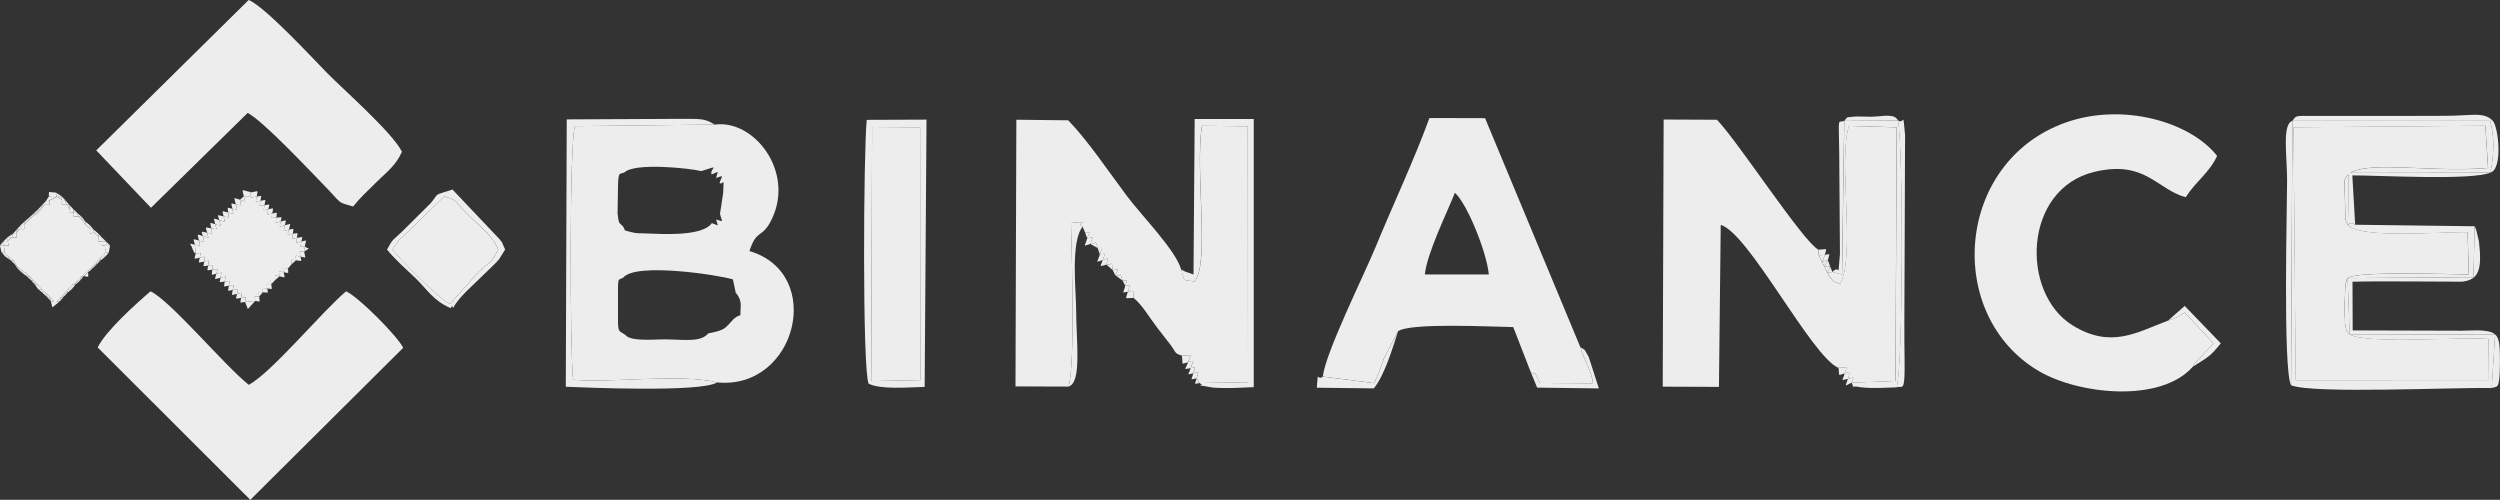
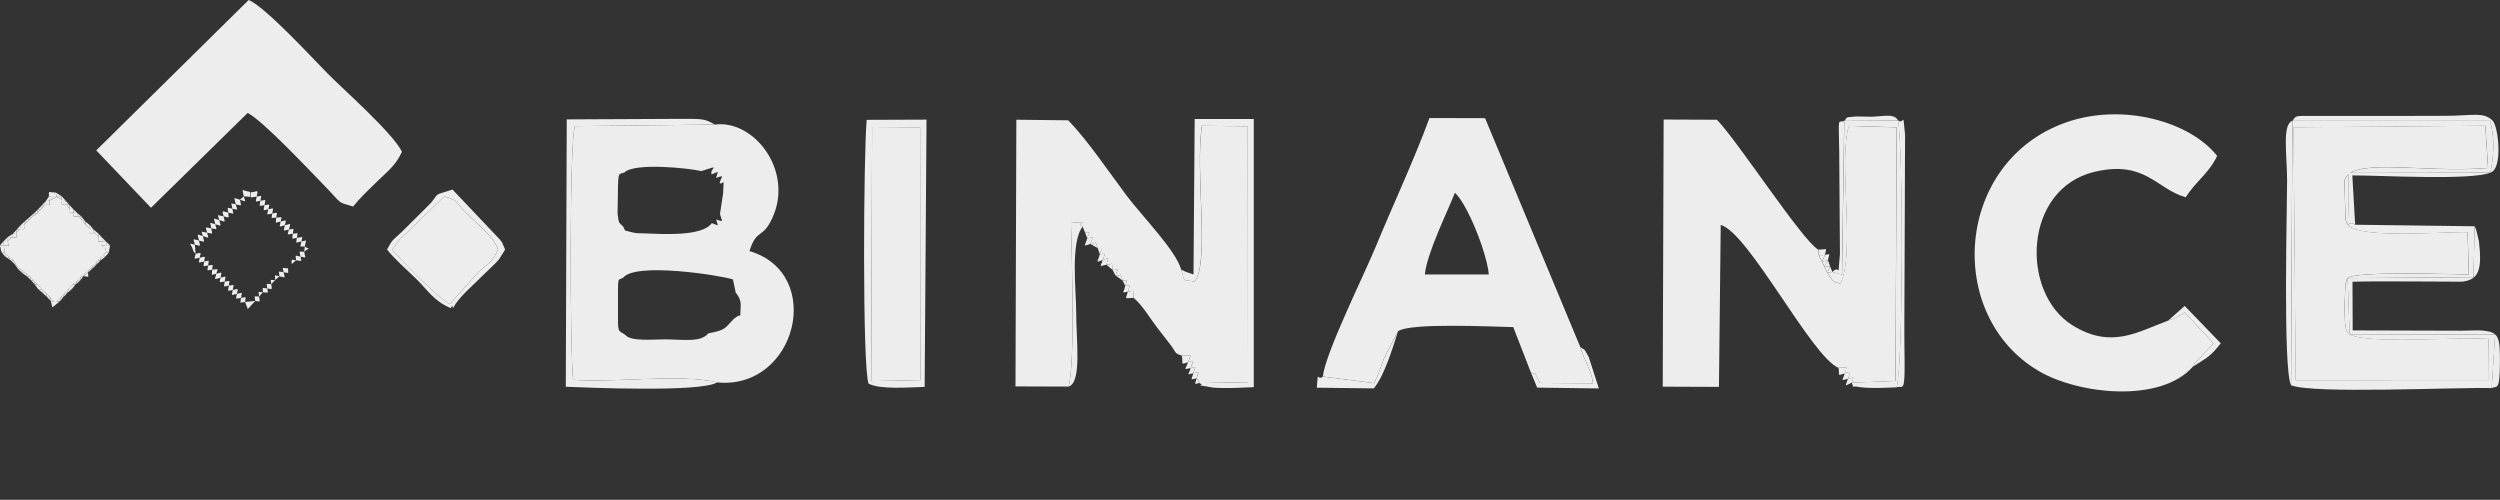
<svg xmlns="http://www.w3.org/2000/svg" xml:space="preserve" width="3.566in" height="0.713in" version="1.1" style="shape-rendering:geometricPrecision; text-rendering:geometricPrecision; image-rendering:optimizeQuality; fill-rule:evenodd; clip-rule:evenodd" viewBox="0 0 552.72 110.5">
  <rect x="0" y="0" width="552.72" height="110.5" fill="#333333" stroke="none" />
  <defs>
    <style type="text/css">
   
    .fil0 {fill:#EDEDED}
   
  </style>
  </defs>
  <g id="Layer_x0020_1">
    <g id="_2272681246320">
      <path class="fil0" d="M406.45 81.31c2.16,0 1.98,-0.64 1.37,1.24 1.78,-0.53 1.24,-0.65 0.71,1.2 1.59,-0.34 1.37,-0.67 0.84,0.85l9.69 -0.38 0.26 -56.07 -10.54 -0.31c-2.48,7.52 1.52,28.06 -1.91,34.88 -1.75,-0.53 -1.22,-0.21 -2.53,-1.77l-2.23 -4.49 -0.12 -1.27c-3.63,-2.14 -17.78,-23.99 -22.4,-28.72l-11.78 -0.05 -0.2 59.06 12.43 0.05 0.39 -35.81c6.17,1.73 20.07,29.07 26,31.59z" />
      <path class="fil0" d="M236.25 85.46c1.49,-5.19 0.68,-29.23 0.53,-36.18 5.61,-0.41 0.54,-0.24 2.57,0.84l0.53 1.21c1.44,0.07 0.99,-0.21 0.48,1.36 1.69,-0.28 1.23,-0.51 0.72,1.23 1.64,0.1 0.8,-1.35 1.61,0.93 1.48,-0.06 0.97,-0.28 0.47,1.36 1.62,-0.15 1.17,-0.4 0.65,1.27 1.65,-0.52 1.21,-0.69 0.8,1.03 1.63,0.08 1.04,-1.11 1.4,1.19 1.59,-0.16 1.17,-0.4 0.59,1.19 1.61,0.36 0.73,-1.22 1.6,1.12 1.38,-0.08 0.95,-0.3 0.57,1.19 1.45,-0.06 1,-0.3 0.58,1.27 1.63,-0.27 1.04,-0.52 1.27,1.39 1.8,1.38 3.72,4.63 5.23,6.59 1.03,1.33 1.51,1.95 2.79,3.59 1.44,1.84 0.85,2.03 2.68,2.58 2.35,0 2.1,-0.64 1.36,1.46 1.73,-0.53 1.09,-0.57 0.59,1.3 1.44,-0.29 0.96,-0.42 0.57,1.14 1.53,-0.32 1.09,-0.51 0.74,1.12l0.65 1.04 10.69 -0.18 -0.06 -56.59 -10.11 -0.1c-1.58,9.84 1.78,30.47 -1.64,34.42 -2.96,-0.47 -1.98,0.21 -2.98,-2.64 -1.11,-4.2 -8.69,-11.86 -12.08,-16.39 -3.85,-5.14 -8.57,-12.17 -12.88,-16.61l-11.47 -0.13 -0.19 58.96 11.76 0.04z" />
      <path class="fil0" d="M156.58 73.71c-1.69,2 -5.16,1.36 -9.62,1.31 -2.28,-0.02 -7.55,0.54 -8.69,-0.97 -1.78,-1.25 -1.65,-0.09 -1.64,-6.26 0.01,-7.3 -0.15,-5.56 1.17,-6.43 2.77,-3.4 21.22,-0.55 24.24,0.41l0.62 2.93c0.18,0.31 1.24,1.26 1.1,3.12 -0.24,3.17 0.43,1.02 -1.52,2.66 -2.05,2.13 -1.72,2.47 -5.66,3.22zm1.74 -25.19c0.47,1.71 0.73,1.38 -0.94,0.8 -2.11,2.99 -10.78,2.43 -14.98,2.27 -1.04,-0.04 -1.66,0.03 -2.68,-0.24 -2.3,-0.6 -1.22,-0.19 -2.01,-1.33 -0.88,-0.96 -0.86,-0.26 -1.18,-2.87 -0,-0.02 0.07,-3.35 0.07,-3.71 0.04,-6.09 0.19,-4.73 1.46,-5.33 2.28,-2.2 14.3,-0.94 16.99,-0.29 4.8,-1.58 1.68,-0.53 2.29,0.73 1.71,-0.63 1.46,-0.97 0.96,0.78 1.85,-0.54 1.38,-0.73 0.78,1.13 0.86,0.58 1.01,-1.85 0.8,2.2l-0.7 4.61c0.46,1.96 0.99,1.77 -0.87,1.25zm0.22 36.02c17.55,1.72 23.95,-24.09 7.15,-29.04 1.68,-5.15 2.82,-2.52 5.02,-7.21 4.91,-10.47 -4.02,-21.93 -12.68,-20.75l-30.92 0.34c-1.25,3.32 -1.1,49.89 -0.41,56.08 9,0.74 23.56,-1.43 31.84,0.58z" />
      <path class="fil0" d="M315.01 60.67c0.53,-4.87 4.92,-13.64 6.65,-18.06 2.76,2.49 7.07,13.25 7.5,18.06l-14.15 0zm-22.54 22.57l11.31 1.46c0.86,-1.63 1.34,-3.05 2.2,-5.51l3.1 -5.95c2.59,-1.95 20.85,-1 25.48,-0.93l3.85 9.9c1.37,1.17 0.36,-1.07 2.05,2.45l11.74 0.08c-0.45,-3.23 -1.7,-4.28 -2.83,-8.06l-21.04 -50.56 -12.3 -0.03c-3.39,9.27 -8.02,19.1 -11.92,28.55 -2.62,6.34 -11.1,23.41 -11.65,28.6z" />
      <path class="fil0" d="M484.82 81.06c0.14,-0.24 0.33,-0.88 0.42,-0.71l4.13 -4.45 -6.35 -6.82c-0.26,0.15 -1.28,0.81 -1.49,0.91 -1.97,0.94 0.8,-0.14 -2.18,0.88 -6.89,2.58 -12.62,6.31 -21.14,1.05 -11.56,-7.15 -10.94,-30.18 4.87,-33.94 11.22,-2.67 13.76,3.88 20.15,5.62 2.29,-3.56 5.2,-5.37 6.95,-9.14 -5.93,-7.54 -20.88,-11.89 -33.58,-7.34 -24.37,8.74 -26.72,42.62 -5.85,54.91 8.75,5.15 26.91,7.16 34.06,-0.97z" />
      <path class="fil0" d="M519.47 73.89c-0.92,-1.08 -0.6,-0.11 -1.02,-2.51 -0.02,-0.11 -0.13,-3.27 -0.13,-3.58l0.24 -5.1c0.03,-0.15 0.19,-0.3 0.21,-0.63 0.02,-0.32 0.13,-0.42 0.25,-0.6 2.02,-1.63 23.15,-0.81 26.79,-0.81l-0.26 -9.34c-6.67,-0.1 -25.73,1.67 -26.78,-2.17 -0.04,-0.14 -0.18,-0.45 -0.22,-0.63l-0.23 -8.5c1.12,-5.5 17.56,-1.67 31.75,-2.9l-0.6 -9.34 -42.4 0.35 0.47 55.89 42.74 -0.02 -0.05 -9.07c-6.34,-0.56 -27.19,1.24 -30.77,-1.05z" />
      <polygon class="fil0" points="192.81,28.07 192.62,84.26 203.47,84.03 203.43,28.14 " />
      <path class="fil0" d="M519.03 61.48c-0.12,0.18 -0.23,0.28 -0.25,0.6 -0.02,0.33 -0.19,0.48 -0.21,0.63l-0.24 5.1c0,0.31 0.11,3.47 0.13,3.58 0.42,2.4 0.1,1.44 1.02,2.51 3.58,2.3 24.43,0.5 30.77,1.05l0.05 9.07 -42.74 0.02 -0.47 -55.89 42.4 -0.35 0.6 9.34c-14.19,1.23 -30.63,-2.6 -31.75,2.9l0.23 8.5c0.04,0.18 0.18,0.49 0.22,0.63 1.05,3.84 20.12,2.07 26.78,2.17l0.26 9.34c-3.63,-0 -24.77,-0.83 -26.79,0.81zm-12.51 23.68c4.68,1.97 36.2,0.43 44.37,0.63l0.75 -11.8 -32.16 -0.1 -0.44 -12.41 27.82 -0.2 0.25 -11.26 -26.4 -0.34c-2,-1.42 -1.65,2.28 -1.54,-2.61l0.03 -8.85 31.4 -0.05c0.78,-3.7 0.96,-7.82 -0.06,-11.45l-43.72 0.01 -0.29 58.44z" />
      <path class="fil0" d="M203.43 28.14l0.04 55.89 -10.85 0.22 0.19 -56.18 10.61 0.07zm-11.39 56.67c2.51,1.35 8.89,0.82 12.39,0.72l0.41 -59.09 -13.22 0.05c-0.7,7.11 -0.99,55.04 0.42,58.31z" />
      <path class="fil0" d="M261.11 59.59c1,2.85 0.02,2.17 2.98,2.64 3.42,-3.95 0.06,-24.58 1.64,-34.42l10.11 0.1 0.06 56.59 -10.69 0.18 -0.65 -1.04c0.35,-1.63 0.8,-1.44 -0.74,-1.12 0.39,-1.57 0.87,-1.43 -0.57,-1.14 0.5,-1.88 1.14,-1.84 -0.59,-1.3 0.74,-2.1 0.99,-1.46 -1.36,-1.46 0.31,2.11 -0.37,1.95 1.36,1.46 -0.61,1.77 -1.15,1.59 0.59,1.3 -0.52,1.62 -1,1.47 0.57,1.14 -0.4,1.62 -0.83,1.41 0.74,1.12 -0.35,1.46 -0.75,1.27 0.65,1.04 1.59,0.82 -2.08,0.13 2.42,0.92 0.9,0.16 1.79,0.16 2.7,0.18 2.08,0.05 4.75,-0.11 6.86,-0.19l-0 -59.29 -13.06 0 -0.26 34.38c-1.57,-0.59 -1.36,-0.37 -2.76,-1.1z" />
      <path class="fil0" d="M158.54 84.54c-8.28,-2.01 -22.84,0.16 -31.84,-0.58 -0.69,-6.18 -0.84,-52.76 0.41,-56.08l30.92 -0.34c-2.38,-1.45 -3.22,-1.23 -7.47,-1.27l-25.26 0.12 -0.21 59.11c3.92,0.16 29.94,1.31 33.45,-0.96z" />
      <path class="fil0" d="M506.52 85.16l0.29 -58.44 43.72 -0.01c1.03,3.63 0.85,7.75 0.06,11.45l-31.4 0.05 -0.03 8.85c-0.11,4.9 -0.46,1.19 1.54,2.61l-0.63 -10.9c6.37,-0 26.37,1.14 30.52,-0.61 2.83,-0.83 1.77,-10.17 0.53,-11.46 -1.98,-2.06 -4.58,-1.11 -10.45,-1.1 -3.91,0.01 -7.81,0.02 -11.71,0.03l-17.18 0c-4.65,-0.03 -4,-0.12 -4.97,1.08 -2.29,0.79 -1.18,7.48 -1.16,13.14 0.02,5.28 -0.95,41.83 0.87,45.29z" />
      <path class="fil0" d="M405.11 60.13c-1.55,0.16 -1.06,0.36 -0.51,-1.27 -1.76,0 -1.32,0.29 -0.46,-1.35 -1.77,0.48 -1.25,0.62 -0.68,-1.18l-1.33 0.12 2.23 4.49c1.31,1.56 0.78,1.25 2.53,1.77 3.43,-6.81 -0.58,-27.35 1.91,-34.88l10.54 0.31 -0.26 56.07 -9.69 0.38c0.53,-1.53 0.75,-1.19 -0.84,-0.85 0.53,-1.85 1.07,-1.73 -0.71,-1.2 0.61,-1.88 0.79,-1.24 -1.37,-1.24 0.28,1.94 -0.32,1.74 1.37,1.24 -0.49,1.77 -0.99,1.6 0.71,1.2 -0.57,1.86 -0.93,1.67 0.84,0.85 0.82,1.84 -0.76,0.45 1.67,0.97 0.53,0.11 1.96,0.18 2.54,0.2 1.72,0.05 3.97,-0.08 5.72,-0.13 1.5,-4.85 1.47,-53.01 0.32,-59.01l-11.89 0.09 -0.49 33.99 -2.13 -0.58z" />
      <path class="fil0" d="M405.11 60.13l-0.51 -1.27 -0.46 -1.35c0.28,-1.57 0.74,-1.37 -0.68,-1.18 0.41,-1.77 0.61,-1.15 -1.45,-1.15l0.12 1.27 1.33 -0.12c-0.57,1.81 -1.09,1.66 0.68,1.18 -0.86,1.64 -1.3,1.35 0.46,1.35 -0.54,1.63 -1.04,1.44 0.51,1.27l2.13 0.58 0.49 -33.99 11.89 -0.09c1.15,6 1.18,54.16 -0.32,59.01 1.33,-0.54 1.88,1.58 1.78,-6.12 -0.04,-2.73 -0.06,-5.4 -0.05,-8.13l0.16 -41.54c-0.57,-5.74 -0.04,-2.22 -1.56,-3.23 -0.87,-1.66 -3.28,-0.85 -5.99,-0.82 -0.83,0.01 -3.01,-0.1 -3.63,-0.03 -2.16,0.26 -1.33,-0.08 -2.27,0.95 -1.48,0.54 -1.23,-1.34 -1.11,6.82l0.16 22.58c-0.61,6.41 0.22,2.02 -1.67,4z" />
      <path class="fil0" d="M519.03 61.48l0.44 12.41 32.16 0.1 -0.75 11.8c1.17,-0.54 1.77,0.76 1.82,-5.35 0.05,-6.08 -0.21,-7.01 -3.87,-7.37 -0.89,-0.09 -3.49,0.03 -4.56,0.04l-24.12 -0.07 -0.04 -10.76c4.38,-0.13 8.88,-0.04 13.35,-0.06l10.86 0.05c3.76,-0.41 4.47,-2.68 3.74,-8.95l-0.61 -2.53c-0.07,-0.22 -0.23,-0.51 -0.34,-0.77l-0.25 11.26 -27.82 0.2z" />
      <path class="fil0" d="M236.25 85.46c2.97,-0.9 1.68,-10 1.68,-16.77 0,-4.18 -1.3,-15.21 1.42,-18.57l0.53 1.21 0.48 1.36c-0.52,1.89 -1.08,1.78 0.72,1.23l1.61 0.93 0.47 1.36c-0.51,1.9 -1.13,1.85 0.65,1.27 -0.56,1.69 -0.91,1.42 0.8,1.03l1.4 1.19 0.59 1.19 1.6 1.12 0.57 1.19c-0.37,1.69 -0.92,1.56 0.58,1.27 -0.5,1.93 -0.81,1.39 1.27,1.39 -0.23,-1.9 0.37,-1.66 -1.27,-1.39 0.43,-1.57 0.87,-1.32 -0.58,-1.27 0.38,-1.5 0.81,-1.27 -0.57,-1.19 -0.87,-2.34 0.01,-0.76 -1.6,-1.12 0.58,-1.59 1,-1.35 -0.59,-1.19 -0.35,-2.31 0.24,-1.11 -1.4,-1.19 0.41,-1.72 0.85,-1.55 -0.8,-1.03 0.53,-1.67 0.98,-1.42 -0.65,-1.27 0.51,-1.64 1.02,-1.42 -0.47,-1.36 -0.81,-2.28 0.03,-0.83 -1.61,-0.93 0.51,-1.74 0.97,-1.51 -0.72,-1.23 0.51,-1.57 0.96,-1.29 -0.48,-1.36l-0.53 -1.21c-2.03,-1.08 3.04,-1.25 -2.57,-0.84 0.15,6.95 0.96,31 -0.53,36.18z" />
      <path class="fil0" d="M292.47 83.25c-1.34,1.12 -0.99,-1.87 -1.34,2.46l12.6 0.15c2.36,-2.79 4.26,-9.22 5.36,-12.61l-3.1 5.95c-0.86,2.45 -1.35,3.88 -2.2,5.51l-11.31 -1.46z" />
      <path class="fil0" d="M338.41 82.21l1.44 3.48 13.64 0.18 -2.24 -6.95c-1.44,-2.6 -0.68,-1.17 -1.87,-2.24 1.13,3.77 2.38,4.83 2.83,8.06l-11.74 -0.08c-1.69,-3.52 -0.68,-1.28 -2.05,-2.45z" />
      <path class="fil0" d="M479.35 70.87c2.98,-1.02 0.21,0.06 2.18,-0.88 0.21,-0.1 1.23,-0.76 1.49,-0.91l6.35 6.82 -4.13 4.45c-0.09,-0.17 -0.28,0.47 -0.42,0.71 3.74,-2.35 3.93,-2.4 6.17,-5.16l-7.98 -8.27 -3.66 3.24z" />
    </g>
    <g id="_2272681256016">
      <path class="fil0" d="M21.29 33.25l12.09 12.68 21.38 -20.97c3.38,1.77 13.01,12.02 16.57,15.67 4.64,4.75 2.93,3.87 6.73,5.03 1.62,-2.01 3.19,-3.46 5.21,-5.44 2.47,-2.43 4.18,-3.58 5.6,-6.67 -2.03,-4.17 -13.04,-13.84 -16.51,-17.38 -3.49,-3.55 -13.73,-14.66 -17.38,-16.18l-33.7 33.25z" />
-       <path class="fil0" d="M21.59 76.8l33.75 33.7 33.81 -33.62c-1.35,-2.66 -9.87,-11.24 -12.63,-12.48 -5.31,4.45 -16.47,17.98 -21.52,20.67 -5.42,-4.3 -17.32,-18.62 -21.72,-20.67 -3.26,2.79 -9.85,8.7 -11.68,12.4z" />
      <path class="fil0" d="M86.72 55.18c1.9,2.25 9.74,10.38 12.72,12.06l6.39 -7.16c2.49,-2.24 2.8,-1.92 4.3,-4.9 -1.21,-3.17 -4.12,-5.06 -7.23,-8.28 -0.13,-0.13 -0.32,-0.32 -0.44,-0.45 -2.18,-2.29 -1.23,-2.11 -4.23,-3.03l-8.72 8.46c-1.28,1.25 -0.3,0.12 -1.38,1.32l-1.42 1.99z" />
-       <path class="fil0" d="M53.92 43.4c0.35,1.48 0.6,1.18 -0.86,0.75 0.26,1.58 0.62,1.29 -0.93,1.03 0.34,1.45 0.68,1.21 -0.75,0.96 0.24,1.44 0.53,1.14 -0.92,0.84 0.12,1.44 0.43,1.13 -1.02,0.85 0.32,1.54 0.58,1.21 -0.97,0.82 0.36,1.58 0.68,1.3 -0.88,0.92 0.35,1.44 0.61,1.11 -0.88,0.9 0.24,1.49 0.56,1.19 -0.92,0.97 0.36,1.5 0.58,1.15 -0.94,0.75 0.31,1.58 0.67,1.33 -0.87,0.98 0.31,1.49 0.6,1.18 -0.89,0.92l0.16 2.01c1.44,-0.24 1.16,-0.55 0.91,0.87 1.45,-0.24 1.16,-0.57 0.99,0.85 1.35,-0.24 1.02,-0.5 0.86,0.89 1.31,-0.14 0.98,-0.42 0.91,0.92 1.49,-0.1 1.29,-0.49 0.91,0.88 1.47,-0.29 1.15,-0.59 0.93,0.9 1.42,-0.32 1.12,-0.61 0.93,0.83 1.35,-0.13 1.05,-0.43 0.9,0.92 1.41,-0.18 1.1,-0.48 0.87,0.94 1.44,-0.22 1.17,-0.54 0.93,0.87 1.41,-0.28 1.09,-0.55 0.91,0.89 1.34,-0.16 1.03,-0.45 0.88,0.9l2.25 -0.23c-0.11,-1.31 -0.42,-1.01 0.87,-0.96 -0.1,-1.28 -0.42,-1.01 0.82,-0.96 0.01,-1.25 -0.29,-0.94 0.99,-0.83 -0.14,-1.31 -0.44,-1 0.87,-0.96 -0.12,-1.22 -0.39,-0.89 0.87,-0.9 -0.03,-1.35 -0.36,-1.09 0.94,-0.83 -0.09,-1.36 -0.41,-1.07 0.93,-0.9 -0.26,-1.31 -0.47,-0.91 0.97,-0.86l0.8 -0.94c0.05,-1.25 -0.27,-0.95 0.98,-0.84 -0.09,-1.36 -0.39,-1.05 0.98,-0.82 -0.21,-1.39 -0.54,-1.08 0.8,-1.08l0.16 -1.17c-1.33,-0 -0.99,0.29 -0.76,-1.09 -1.44,0.26 -1.17,0.6 -1,-0.8 -1.34,0.18 -1.02,0.46 -0.9,-0.91 -1.45,0.14 -1.21,0.48 -0.86,-0.91 -1.48,0.22 -1.16,0.52 -0.9,-0.97 -1.46,0.34 -1.17,0.64 -0.93,-0.83 -1.41,0.29 -1.08,0.57 -0.96,-0.86 -1.33,0.03 -1.07,0.37 -0.89,-0.9 -1.45,0.21 -1.15,0.51 -0.88,-0.94 -1.37,0.26 -1.04,0.51 -0.84,-0.91 -1.42,0.15 -1.1,0.46 -0.9,-0.97 -1.36,0.19 -1.05,0.46 -0.82,-0.93 -1.64,0.17 -1.31,0.6 -1.31,-0.93l-0.17 -0.13c0,1.5 0.32,1.01 -1.38,0.97z" />
      <path class="fil0" d="M10.88 44.35c0.16,1.29 0.39,0.87 -1.04,0.95l-0.73 0.92 -0.89 0.95 -1.05 0.71 -0.95 0.92 -0.9 0.87c0.01,1.28 0.34,0.99 -0.91,0.93l-0.81 0.84c-0.05,1.43 0.35,1.18 -0.97,0.99l-0.92 0.84c0.24,1.43 0.54,1.13 -0.88,0.91l0.24 1.76 0.9 0.91 1.03 0.71 0.71 1.27 0.86 0.69 1.15 0.83 0.94 0.82 0.85 0.95 0.89 0.91 0.85 0.95 0.95 0.83 0.94 0.97 0.81 0.97 0.49 0.03 0.93 -0.96 0.85 -0.97 0.85 -0.89 0.86 -0.97 1.02 -0.76 0.87 -0.99 1.9 -1.65 0.94 -0.87 0.87 -1 0.81 -0.9 0.87 -0.92 0.3 -1.75c-1.28,0.18 -0.99,0.47 -0.9,-0.82 -1.24,0.12 -0.88,0.35 -0.79,-0.98l-0.96 -0.87c-1.3,0.09 -1,0.39 -0.9,-0.91l-0.99 -0.81 -0.76 -1.03 -0.86 -0.94c-1.31,0.16 -1.01,0.48 -1.06,-0.77 -1.3,0.06 -1.03,0.39 -0.93,-0.87l-0.68 -1.01c-1.35,-0.04 -1.08,0.32 -0.96,-0.96l-1.16 -0.67 -1.67 0.85z" />
      <path class="fil0" d="M88.14 53.19c1.08,-1.19 0.1,-0.07 1.38,-1.32l8.72 -8.46c3,0.93 2.05,0.75 4.23,3.03 0.13,0.13 0.32,0.32 0.44,0.45 3.11,3.21 6.01,5.11 7.23,8.28 -1.5,2.98 -1.81,2.67 -4.3,4.9l-6.39 7.16c-2.99,-1.69 -10.82,-9.81 -12.72,-12.06l1.42 -1.99zm-2.57 1.99c2,2.43 3.95,4.04 6.32,6.34 2.69,2.61 3.94,4.98 7.76,6.6 0.12,-0.15 0.3,-0.6 0.35,-0.47 0.41,1.03 -0.43,0.32 3.04,-3.17l6.38 -6.17c0.13,-0.15 0.32,-0.32 0.46,-0.48 0.14,-0.17 0.33,-0.35 0.47,-0.53l1.33 -2.14c-1.28,-2.68 0.06,-0.55 -1.21,-2.26l-10.43 -11c-4.57,1.47 -2.8,0.64 -4.83,3.03l-6.33 6.29c-2.07,1.98 -1.91,1.38 -3.31,3.93z" />
      <path class="fil0" d="M53.06 44.15c-1.67,-0.46 -1.27,-0.71 -0.93,1.03 -1.35,-0.28 -0.97,-0.47 -0.75,0.96 -1.34,-0.24 -1.04,-0.52 -0.92,0.84 -1.59,-0.29 -1.34,-0.67 -1.02,0.85 -1.56,-0.26 -1.36,-0.65 -0.97,0.82 -1.55,-0.41 -1.21,-0.67 -0.88,0.92 -1.46,-0.39 -1.11,-0.62 -0.88,0.9 -1.55,-0.2 -1.27,-0.55 -0.92,0.97 -1.46,-0.2 -1.3,-0.6 -0.94,0.75 -1.56,-0.45 -1.16,-0.66 -0.87,0.98 -1.55,-0.34 -1.25,-0.63 -0.89,0.92 -1.7,-0.35 -0.91,-0.37 -0.49,1.02 0.03,0.08 0.17,0.42 0.21,0.5 0.04,0.1 0.26,0.37 0.44,0.49 -0.28,1.43 -0.55,1.11 0.91,0.87 -0.25,1.43 -0.5,1.07 0.99,0.85 -0.17,1.33 -0.47,1.04 0.86,0.89 -0.17,1.35 -0.46,1.03 0.91,0.92 -0.08,1.42 -0.43,1.19 0.91,0.88 -0.36,1.55 -0.65,1.22 0.93,0.9 -0.24,1.31 -0.47,0.95 0.93,0.83 -0.18,1.4 -0.49,1.1 0.9,0.92 -0.15,1.42 -0.5,1.17 0.87,0.94 -0.23,1.45 -0.52,1.14 0.93,0.87 -0.24,1.38 -0.51,1.05 0.91,0.89 -0.18,1.35 -0.47,1.04 0.88,0.9l0.61 1.56 1.63 -1.79c1.32,0.15 0.97,0.42 0.87,-0.96l0.82 -0.96c1.36,0.05 1.13,0.42 0.99,-0.83 1.32,0.12 0.99,0.4 0.87,-0.96l0.87 -0.9 0.94 -0.83c1.48,0.26 1.18,0.57 0.93,-0.9 1.31,0.17 0.99,0.46 0.97,-0.86l0.8 -0.94 0.98 -0.84c1.43,0.11 1.21,0.49 0.98,-0.82 1.47,0.26 1.06,0.49 0.8,-1.08 1.67,-1.17 0.89,-0.45 0.16,-1.17 0.24,-1.58 0.68,-1.4 -0.76,-1.09 0.26,-1.36 0.47,-0.97 -1,-0.8 0.16,-1.35 0.46,-1.05 -0.9,-0.91 0.12,-1.38 0.46,-1.13 -0.86,-0.91 0.33,-1.6 0.67,-1.32 -0.9,-0.97 0.27,-1.43 0.53,-1.11 -0.93,-0.83 0.26,-1.29 0.46,-0.89 -0.96,-0.86 0.12,-1.38 0.45,-1.12 -0.89,-0.9 0.17,-1.45 0.52,-1.2 -0.88,-0.94 0.27,-1.36 0.55,-1.06 -0.84,-0.91 0.21,-1.46 0.54,-1.17 -0.9,-0.97 0.19,-1.37 0.51,-1.11 -0.82,-0.93 0.25,-1.66 0.51,-1.16 -1.31,-0.93 0,1.53 -0.34,1.1 1.31,0.93 -0.22,1.39 -0.54,1.12 0.82,0.93 -0.19,1.43 -0.51,1.12 0.9,0.97 -0.2,1.42 -0.53,1.17 0.84,0.91 -0.27,1.45 -0.58,1.15 0.88,0.94 -0.18,1.28 -0.44,0.94 0.89,0.9 -0.12,1.43 -0.45,1.15 0.96,0.86 -0.24,1.46 -0.53,1.16 0.93,0.83 -0.26,1.49 -0.58,1.19 0.9,0.97 -0.34,1.39 -0.59,1.05 0.86,0.91 -0.12,1.37 -0.44,1.09 0.9,0.91 -0.17,1.4 -0.44,1.06 1,0.8 -0.23,1.39 -0.57,1.09 0.76,1.09l-0.16 1.17c-1.34,0.01 -1.01,-0.3 -0.8,1.08 -1.37,-0.23 -1.07,-0.54 -0.98,0.82 -1.25,-0.12 -0.94,-0.41 -0.98,0.84l-0.8 0.94c-1.44,-0.05 -1.23,-0.45 -0.97,0.86 -1.34,-0.17 -1.02,-0.46 -0.93,0.9 -1.3,-0.26 -0.97,-0.52 -0.94,0.83 -1.25,0.01 -0.99,-0.31 -0.87,0.9 -1.31,-0.04 -1.01,-0.35 -0.87,0.96 -1.28,-0.12 -0.98,-0.42 -0.99,0.83 -1.24,-0.05 -0.93,-0.33 -0.82,0.96 -1.29,-0.05 -0.98,-0.35 -0.87,0.96l-2.25 0.23c0.15,-1.35 0.46,-1.06 -0.88,-0.9 0.18,-1.45 0.5,-1.17 -0.91,-0.89 0.24,-1.41 0.52,-1.09 -0.93,-0.87 0.22,-1.42 0.53,-1.12 -0.87,-0.94 0.15,-1.35 0.46,-1.05 -0.9,-0.92 0.19,-1.44 0.49,-1.15 -0.93,-0.83 0.23,-1.49 0.54,-1.19 -0.93,-0.9 0.38,-1.37 0.58,-0.99 -0.91,-0.88 0.08,-1.35 0.41,-1.07 -0.91,-0.92 0.16,-1.39 0.49,-1.14 -0.86,-0.89 0.18,-1.42 0.46,-1.09 -0.99,-0.85 0.25,-1.42 0.52,-1.1 -0.91,-0.87l-0.16 -2.01c1.49,0.27 1.19,0.57 0.89,-0.92 1.54,0.35 1.18,0.6 0.87,-0.98 1.52,0.4 1.3,0.75 0.94,-0.75 1.48,0.22 1.16,0.52 0.92,-0.97 1.48,0.2 1.22,0.54 0.88,-0.9 1.56,0.38 1.24,0.66 0.88,-0.92 1.55,0.39 1.28,0.72 0.97,-0.82 1.45,0.27 1.14,0.59 1.02,-0.85 1.45,0.3 1.16,0.6 0.92,-0.84 1.43,0.25 1.09,0.49 0.75,-0.96 1.55,0.26 1.19,0.56 0.93,-1.03 1.47,0.43 1.22,0.73 0.86,-0.75 1.7,0.04 1.38,0.53 1.38,-0.97 -2.03,-0.39 -1.77,-0.93 -1.38,0.97l-0.86 0.75z" />
      <path class="fil0" d="M10.8 43.41l0.08 0.94 -0.8 0.15 -0.24 0.8 -0.64 0.14 -0.09 0.78 -0.79 0.15 -0.1 0.8 -0.83 0.08 -0.22 0.64 -0.73 0.21 -0.22 0.71 -0.75 0.14 -0.16 0.73 -0.78 0.13 -0.13 0.8 -0.7 0.15 -0.11 0.68 -0.76 0.27 -0.21 0.73 -0.89 -0.03 -0.03 0.88 -0.88 0.02 0 0.89 -0.84 0.06 0.36 1.52 0.72 0.17 0.1 0.8 0.8 0.12 0.28 0.6 0.75 0.11 0.19 0.77 0.52 0.49 0.21 0.56 0.65 0.12 0.27 0.77 0.88 0.06 0.15 0.69 0.78 0.12 0.18 0.73 0.67 0.22 0.16 0.74 0.73 0.17 0.03 0.88 0.82 0.08 0.15 0.74 0.8 0.08 0.15 0.78 0.79 0.19 0.09 0.74 0.73 0.22 -0.81 -0.97 -0.94 -0.97 -0.95 -0.83 -0.85 -0.95 -0.89 -0.91 -0.85 -0.95 -0.94 -0.82 -1.15 -0.83 -0.86 -0.69 -0.71 -1.27 -1.03 -0.71 -0.9 -0.91 -0.24 -1.76c1.42,0.22 1.11,0.51 0.88,-0.91l0.92 -0.84c1.32,0.18 0.92,0.43 0.97,-0.99l0.81 -0.84c1.25,0.06 0.93,0.35 0.91,-0.93l0.9 -0.87 0.95 -0.92 1.05 -0.71 0.89 -0.95 0.73 -0.92c1.43,-0.07 1.19,0.34 1.04,-0.95l1.67 -0.85 1.16 0.67c-0.12,1.28 -0.39,0.91 0.96,0.96l0.68 1.01c-0.1,1.26 -0.37,0.93 0.93,0.87 0.05,1.25 -0.25,0.93 1.06,0.77l0.86 0.94 0.76 1.03 0.99 0.81c-0.1,1.3 -0.4,1 0.9,0.91l0.96 0.87c-0.09,1.34 -0.45,1.1 0.79,0.98 -0.08,1.29 -0.38,1.01 0.9,0.82l-0.3 1.75 -0.87 0.92 -0.81 0.9 -0.87 1 -0.94 0.87 -1.9 1.65 -0.87 0.99 -1.02 0.76 -0.86 0.97 -0.85 0.89 -0.85 0.97 -0.93 0.96 0.8 -0.18 0.14 -0.78 0.7 -0.19 0.15 -0.78 0.71 -0.15 0.14 -0.74 0.85 -0.07 0 -0.91 0.79 -0.11 0.23 -0.65 0.75 -0.16 0.12 -0.82 0.66 -0.21 0.99 -0.8 0.24 -0.64 0.71 -0.21 0.22 -0.66 0.69 -0.23 0.18 -0.76 0.71 -0.14 0.1 -0.75 0.91 -0.03 -0.04 -0.89 0.88 -0.07 0.28 -1.56 -0.86 -0.12 -0.05 -0.77 -0.85 -0.06 -0.05 -0.85 -0.75 -0.14 -0.12 -0.79 -0.83 -0.08 -0.16 -0.74 -0.74 -0.17 -0.09 -0.8 -0.91 -0.01 -0.1 -0.79 -0.67 -0.24 -0.11 -0.79 -0.74 -0.15 -0.23 -0.67 -0.83 -0.09 -0.07 -0.8 -0.86 -0.07 -0.02 -0.86 -0.66 -0.15 -0.16 -0.82 -0.8 -0.13 -0.06 -0.81 -1.1 0.15 -0.2 -0.97 -0.31 0.01c-0.24,1.34 0.15,1.01 -1.24,0.87z" />
      <path class="fil0" d="M10.08 44.5l-0.87 0.93 -0.87 0.92 -0.93 0.88 -0.95 0.85 -0.97 0.84 -0.94 0.86 -0.84 0.96 -0.87 0.95 -1.1 0.7 -0.91 0.9 -0.84 0.96 0.36 1.52 0.82 0.97 1.08 0.71 0.94 0.88 0.73 1.06 0.92 0.89 1.03 0.76 0.96 0.86 0.84 0.96 0.76 1.05 0.97 0.82 0.94 0.86 0.88 0.93 0.36 1.43 1.65 -1.35 0.83 -0.97 0.87 -0.93 0.99 -0.81 0.79 -1.02 0.98 -0.81 0.78 -1.03c1.32,0.14 1.05,0.47 0.99,-0.8l0.96 -0.85 0.91 -0.9 0.89 -0.91 1.01 -0.78 0.84 -0.96 0.28 -1.56 -0.91 -0.88 -0.9 -0.9 -0.87 -0.93 -0.99 -0.82 -0.82 -0.98 -1 -0.79 -0.78 -1.03 -0.97 -0.82 -0.91 -0.89 -0.88 -0.93 -0.83 -0.98 -0.86 -0.94 -1.3 -0.82 0.2 0.97 1.1 -0.15 0.06 0.81 0.8 0.13 0.16 0.82 0.66 0.15 0.02 0.86 0.86 0.07 0.07 0.8 0.83 0.09 0.23 0.67 0.74 0.15 0.11 0.79 0.67 0.24 0.1 0.79 0.91 0.01 0.09 0.8 0.74 0.17 0.16 0.74 0.83 0.08 0.12 0.79 0.75 0.14 0.05 0.85 0.85 0.06 0.05 0.77 0.86 0.12 -0.28 1.56 -0.88 0.07 0.04 0.89 -0.91 0.03 -0.1 0.75 -0.71 0.14 -0.18 0.76 -0.69 0.23 -0.22 0.66 -0.71 0.21 -0.24 0.64 -0.99 0.8 -0.66 0.21 -0.12 0.82 -0.75 0.16 -0.23 0.65 -0.79 0.11 -0 0.91 -0.85 0.07 -0.14 0.74 -0.71 0.15 -0.15 0.78 -0.7 0.19 -0.14 0.78 -0.8 0.18 -0.49 -0.03 -0.73 -0.22 -0.09 -0.74 -0.79 -0.19 -0.15 -0.78 -0.8 -0.08 -0.15 -0.74 -0.82 -0.08 -0.03 -0.88 -0.73 -0.17 -0.16 -0.74 -0.67 -0.22 -0.18 -0.73 -0.78 -0.12 -0.15 -0.69 -0.88 -0.06 -0.27 -0.77 -0.65 -0.12 -0.21 -0.56 -0.52 -0.49 -0.19 -0.77 -0.75 -0.11 -0.28 -0.6 -0.8 -0.12 -0.1 -0.8 -0.72 -0.17 -0.36 -1.52 0.84 -0.06 -0 -0.89 0.88 -0.02 0.03 -0.88 0.89 0.03 0.21 -0.73 0.76 -0.27 0.11 -0.68 0.7 -0.15 0.13 -0.8 0.78 -0.13 0.16 -0.73 0.75 -0.14 0.22 -0.71 0.73 -0.21 0.22 -0.64 0.83 -0.08 0.1 -0.8 0.79 -0.15 0.09 -0.78 0.64 -0.14 0.24 -0.8 0.8 -0.15 -0.08 -0.94c1.39,0.15 1,0.47 1.24,-0.87 -1.5,-0.05 -1.21,-0.46 -1.24,0.87l-0.72 1.09z" />
    </g>
  </g>
</svg>